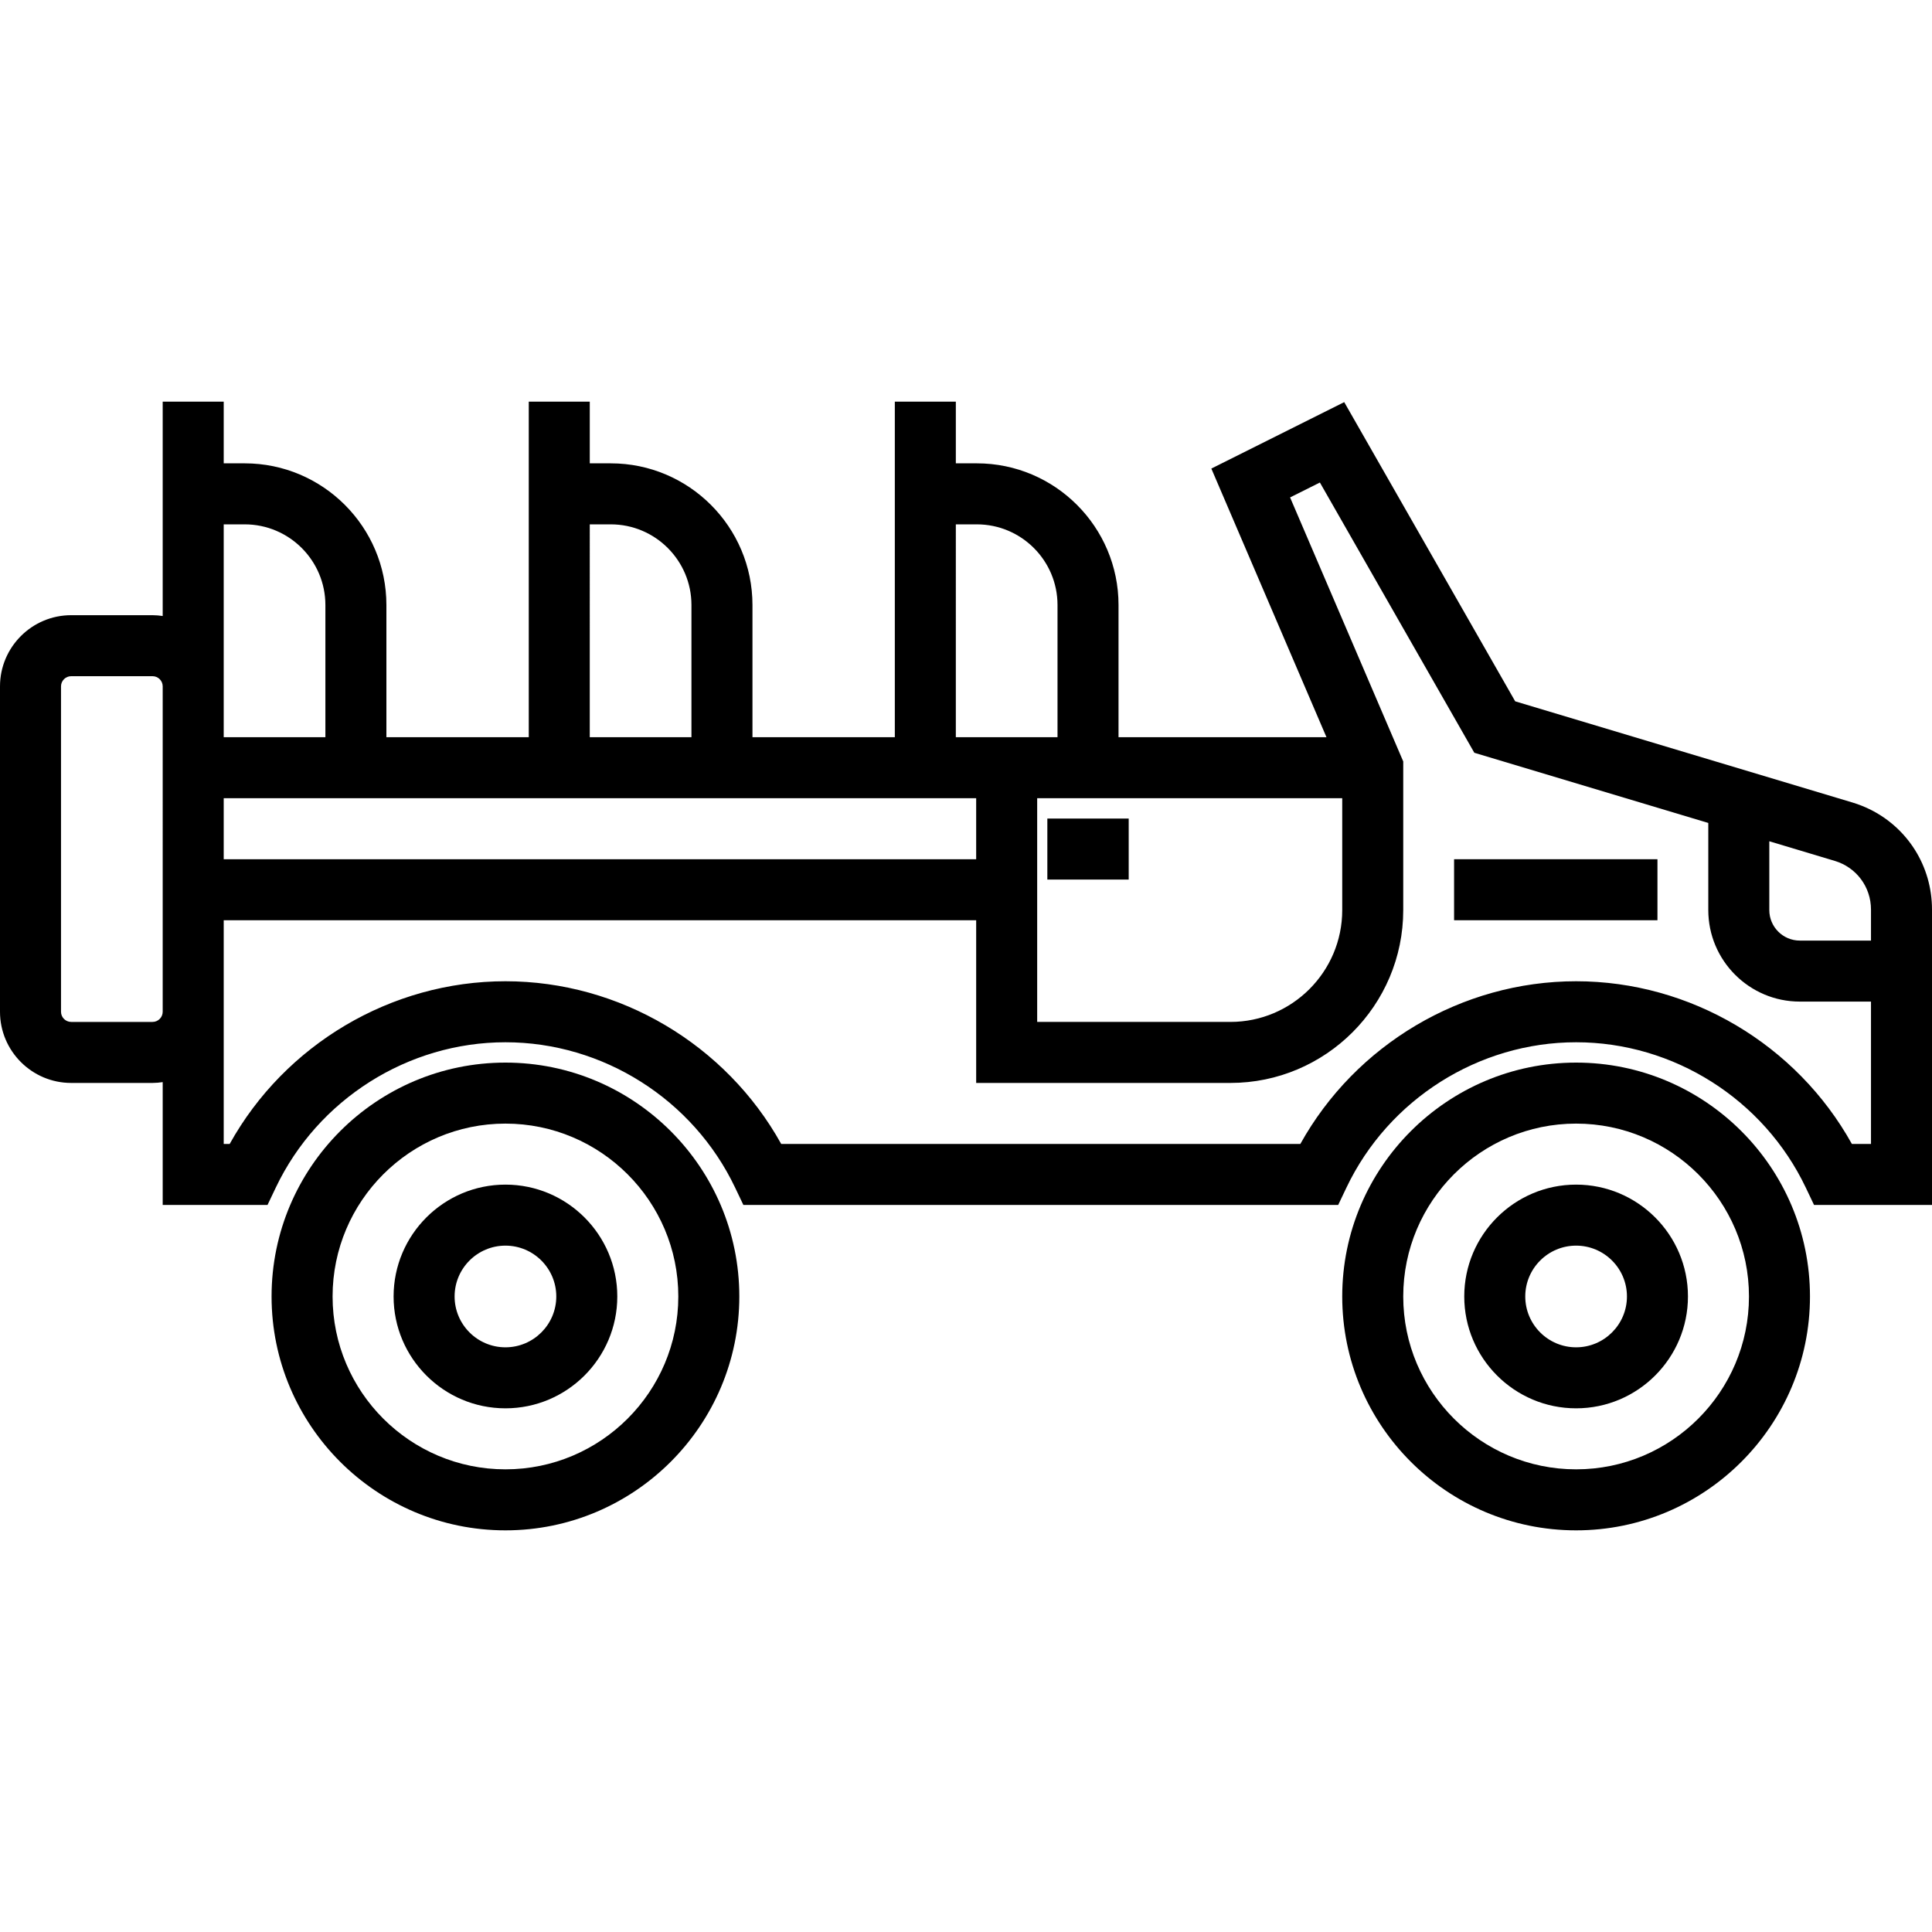
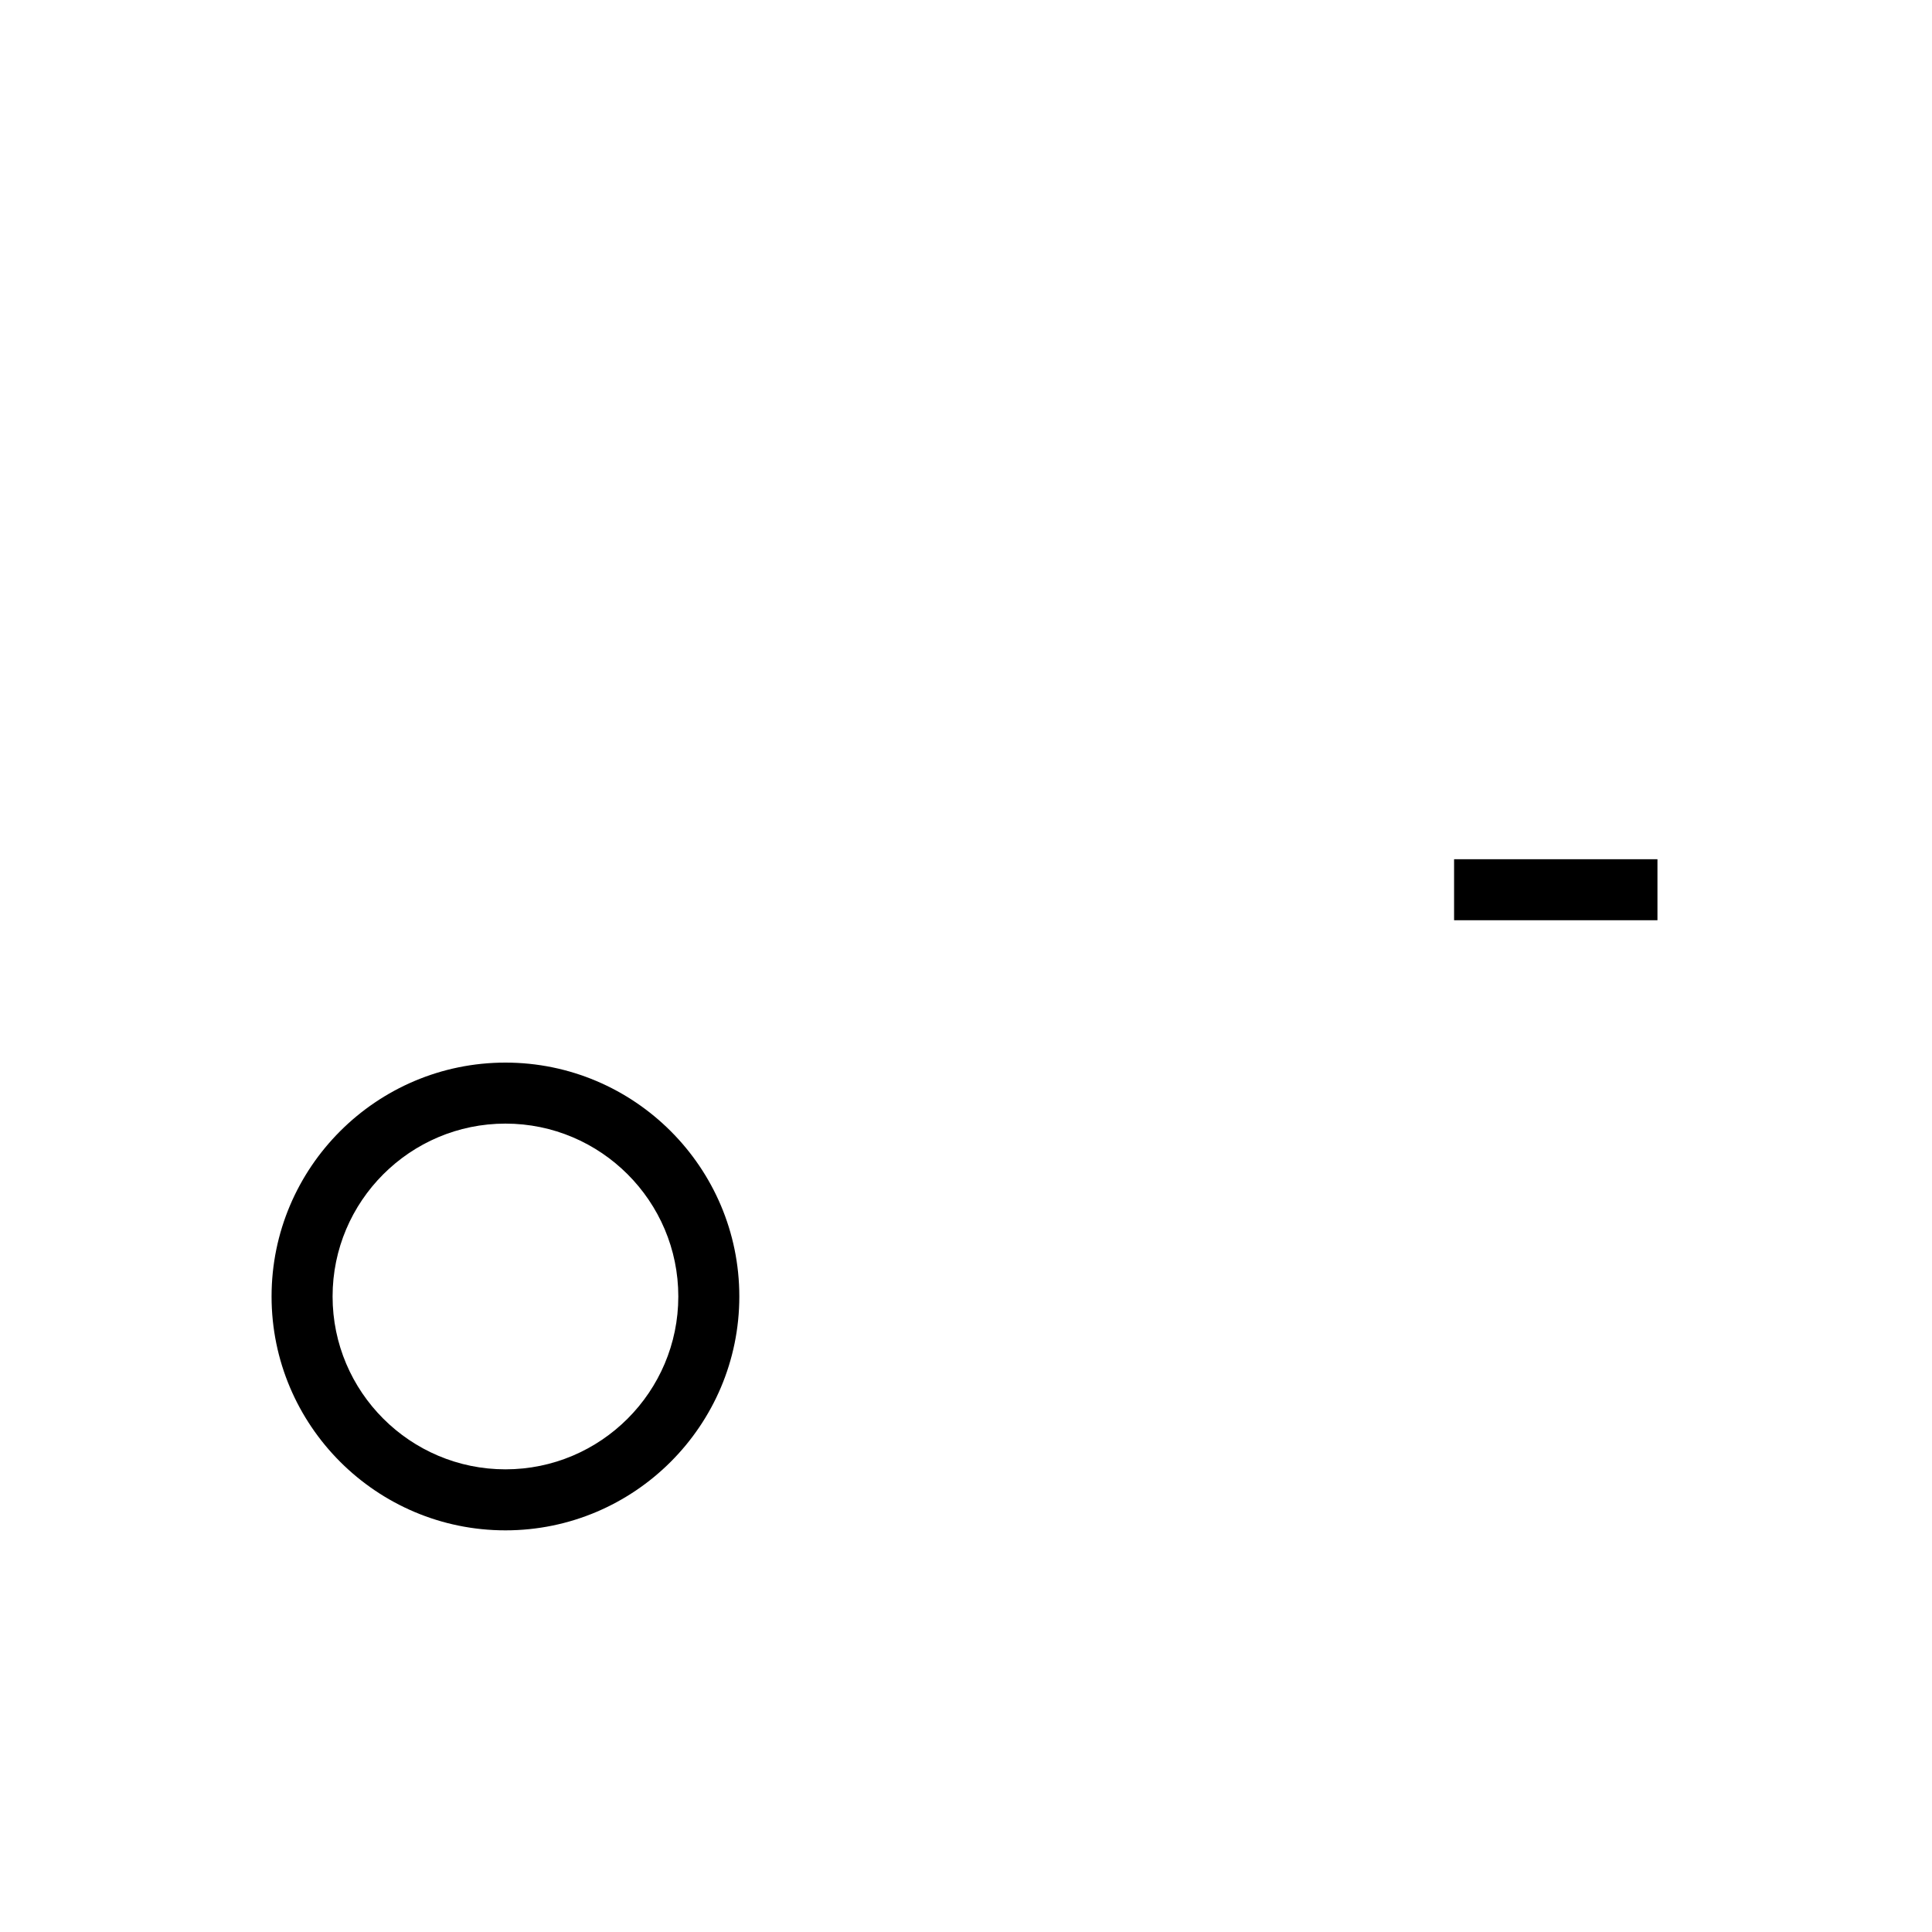
<svg xmlns="http://www.w3.org/2000/svg" version="1.1" id="Layer_1" x="0px" y="0px" viewBox="0 0 512 512" style="enable-background:new 0 0 512 512;" xml:space="preserve">
  <g>
    <g>
      <rect x="385.347" y="227.705" width="53.895" height="16.168" />
    </g>
  </g>
  <g>
    <g>
-       <rect x="277.558" y="216.926" width="21.558" height="16.168" />
-     </g>
+       </g>
  </g>
  <g>
    <g>
      <path d="M133.948,281.6c-34.176,0-61.979,27.803-61.979,61.979s27.803,61.979,61.979,61.979s61.979-27.803,61.979-61.979    S168.124,281.6,133.948,281.6z M133.948,389.389c-25.26,0-45.81-20.55-45.81-45.811c0-25.26,20.55-45.81,45.81-45.81    c25.26,0,45.811,20.55,45.811,45.81C179.758,368.839,159.208,389.389,133.948,389.389z" />
    </g>
  </g>
  <g>
    <g>
-       <path d="M133.948,313.937c-16.345,0-29.642,13.297-29.642,29.642c0,16.345,13.297,29.642,29.642,29.642    c16.345,0,29.642-13.297,29.642-29.642C163.59,327.234,150.293,313.937,133.948,313.937z M133.948,357.053    c-7.43,0-13.474-6.044-13.474-13.474c0-7.43,6.044-13.474,13.474-13.474s13.474,6.044,13.474,13.474    C147.421,351.009,141.378,357.053,133.948,357.053z" />
-     </g>
+       </g>
  </g>
  <g>
    <g>
-       <path d="M417.684,281.6c-34.176,0-61.979,27.803-61.979,61.979s27.803,61.979,61.979,61.979s61.979-27.803,61.979-61.979    S451.86,281.6,417.684,281.6z M417.684,389.389c-25.26,0-45.811-20.55-45.811-45.811c0-25.26,20.55-45.81,45.811-45.81    s45.811,20.55,45.811,45.81C463.495,368.839,442.945,389.389,417.684,389.389z" />
-     </g>
+       </g>
  </g>
  <g>
    <g>
-       <path d="M417.684,313.937c-16.345,0-29.642,13.297-29.642,29.642c0,16.345,13.297,29.642,29.642,29.642    s29.642-13.297,29.642-29.642C447.326,327.234,434.029,313.937,417.684,313.937z M417.684,357.053    c-7.43,0-13.474-6.044-13.474-13.474c0-7.43,6.044-13.474,13.474-13.474s13.474,6.044,13.474,13.474    C431.158,351.009,425.114,357.053,417.684,357.053z" />
-     </g>
+       </g>
  </g>
  <g>
    <g>
-       <path d="M507.489,225.248c-3.711-5.914-9.506-10.458-16.614-12.59l-89.333-26.8l-45.308-79.289l-35.216,17.608l30.51,71.19    h-55.107v-35.032c0-20.703-16.843-37.546-37.546-37.546h-5.57v-16.347h-16.168v88.926h-37.726v-35.032    c0-20.703-16.843-37.546-37.546-37.546h-5.569v-16.348h-16.168v88.926H102.4v-35.032c0-20.703-16.843-37.546-37.546-37.546h-5.569    v-16.348H43.116v56.805c-0.883-0.127-1.777-0.216-2.695-0.216H18.863C8.463,163.032,0,171.494,0,181.895v86.232    c0,10.401,8.463,18.863,18.863,18.863h21.558c0.917,0,1.812-0.088,2.695-0.216v32.552h27.778l2.195-4.607    c11.143-23.394,35.032-38.509,60.859-38.509c25.827,0,49.716,15.115,60.859,38.509l2.195,4.607h157.629l2.195-4.607    c11.143-23.394,35.032-38.509,60.859-38.509s49.716,15.115,60.859,38.509l2.195,4.607H512v-78.276    C512,235.279,510.375,229.848,507.489,225.248z M43.116,268.126c0,1.485-1.209,2.695-2.695,2.695H18.863    c-1.485,0-2.695-1.209-2.695-2.695v-86.232c0-1.485,1.209-2.695,2.695-2.695h21.558c1.485,0,2.695,1.209,2.695,2.695V268.126z     M355.705,211.537v29.642c0,16.345-13.297,29.642-29.642,29.642h-51.2v-59.284H355.705z M253.305,138.959h5.57    c11.788,0,21.378,9.59,21.378,21.378v35.032h-26.947V138.959z M156.295,138.959h5.569c11.788,0,21.378,9.59,21.378,21.378v35.032    h-26.947V138.959z M59.284,138.959h5.569c11.788,0,21.378,9.59,21.378,21.378v35.032H59.284V138.959z M59.284,211.537h199.411    v16.168H59.284V211.537z M495.832,303.158h-5.066c-14.642-26.353-42.784-43.116-73.081-43.116s-58.438,16.762-73.081,43.116    H207.029c-14.642-26.353-42.784-43.116-73.081-43.116s-58.438,16.762-73.081,43.116h-1.582v-59.284h199.411v43.116h67.368    c25.26,0,45.81-20.55,45.81-45.811v-39.386l-29.988-69.972l7.9-3.949l40.924,71.616l62.006,18.602v23.089    c0,13.373,10.879,24.253,24.253,24.253h18.863V303.158z M495.832,249.263h-18.863c-4.458,0-8.084-3.626-8.084-8.084v-18.238    l17.345,5.204c5.743,1.724,9.602,6.909,9.602,12.906V249.263z" />
-     </g>
+       </g>
  </g>
  <g>
</g>
  <g>
</g>
  <g>
</g>
  <g>
</g>
  <g>
</g>
  <g>
</g>
  <g>
</g>
  <g>
</g>
  <g>
</g>
  <g>
</g>
  <g>
</g>
  <g>
</g>
  <g>
</g>
  <g>
</g>
  <g>
</g>
</svg>